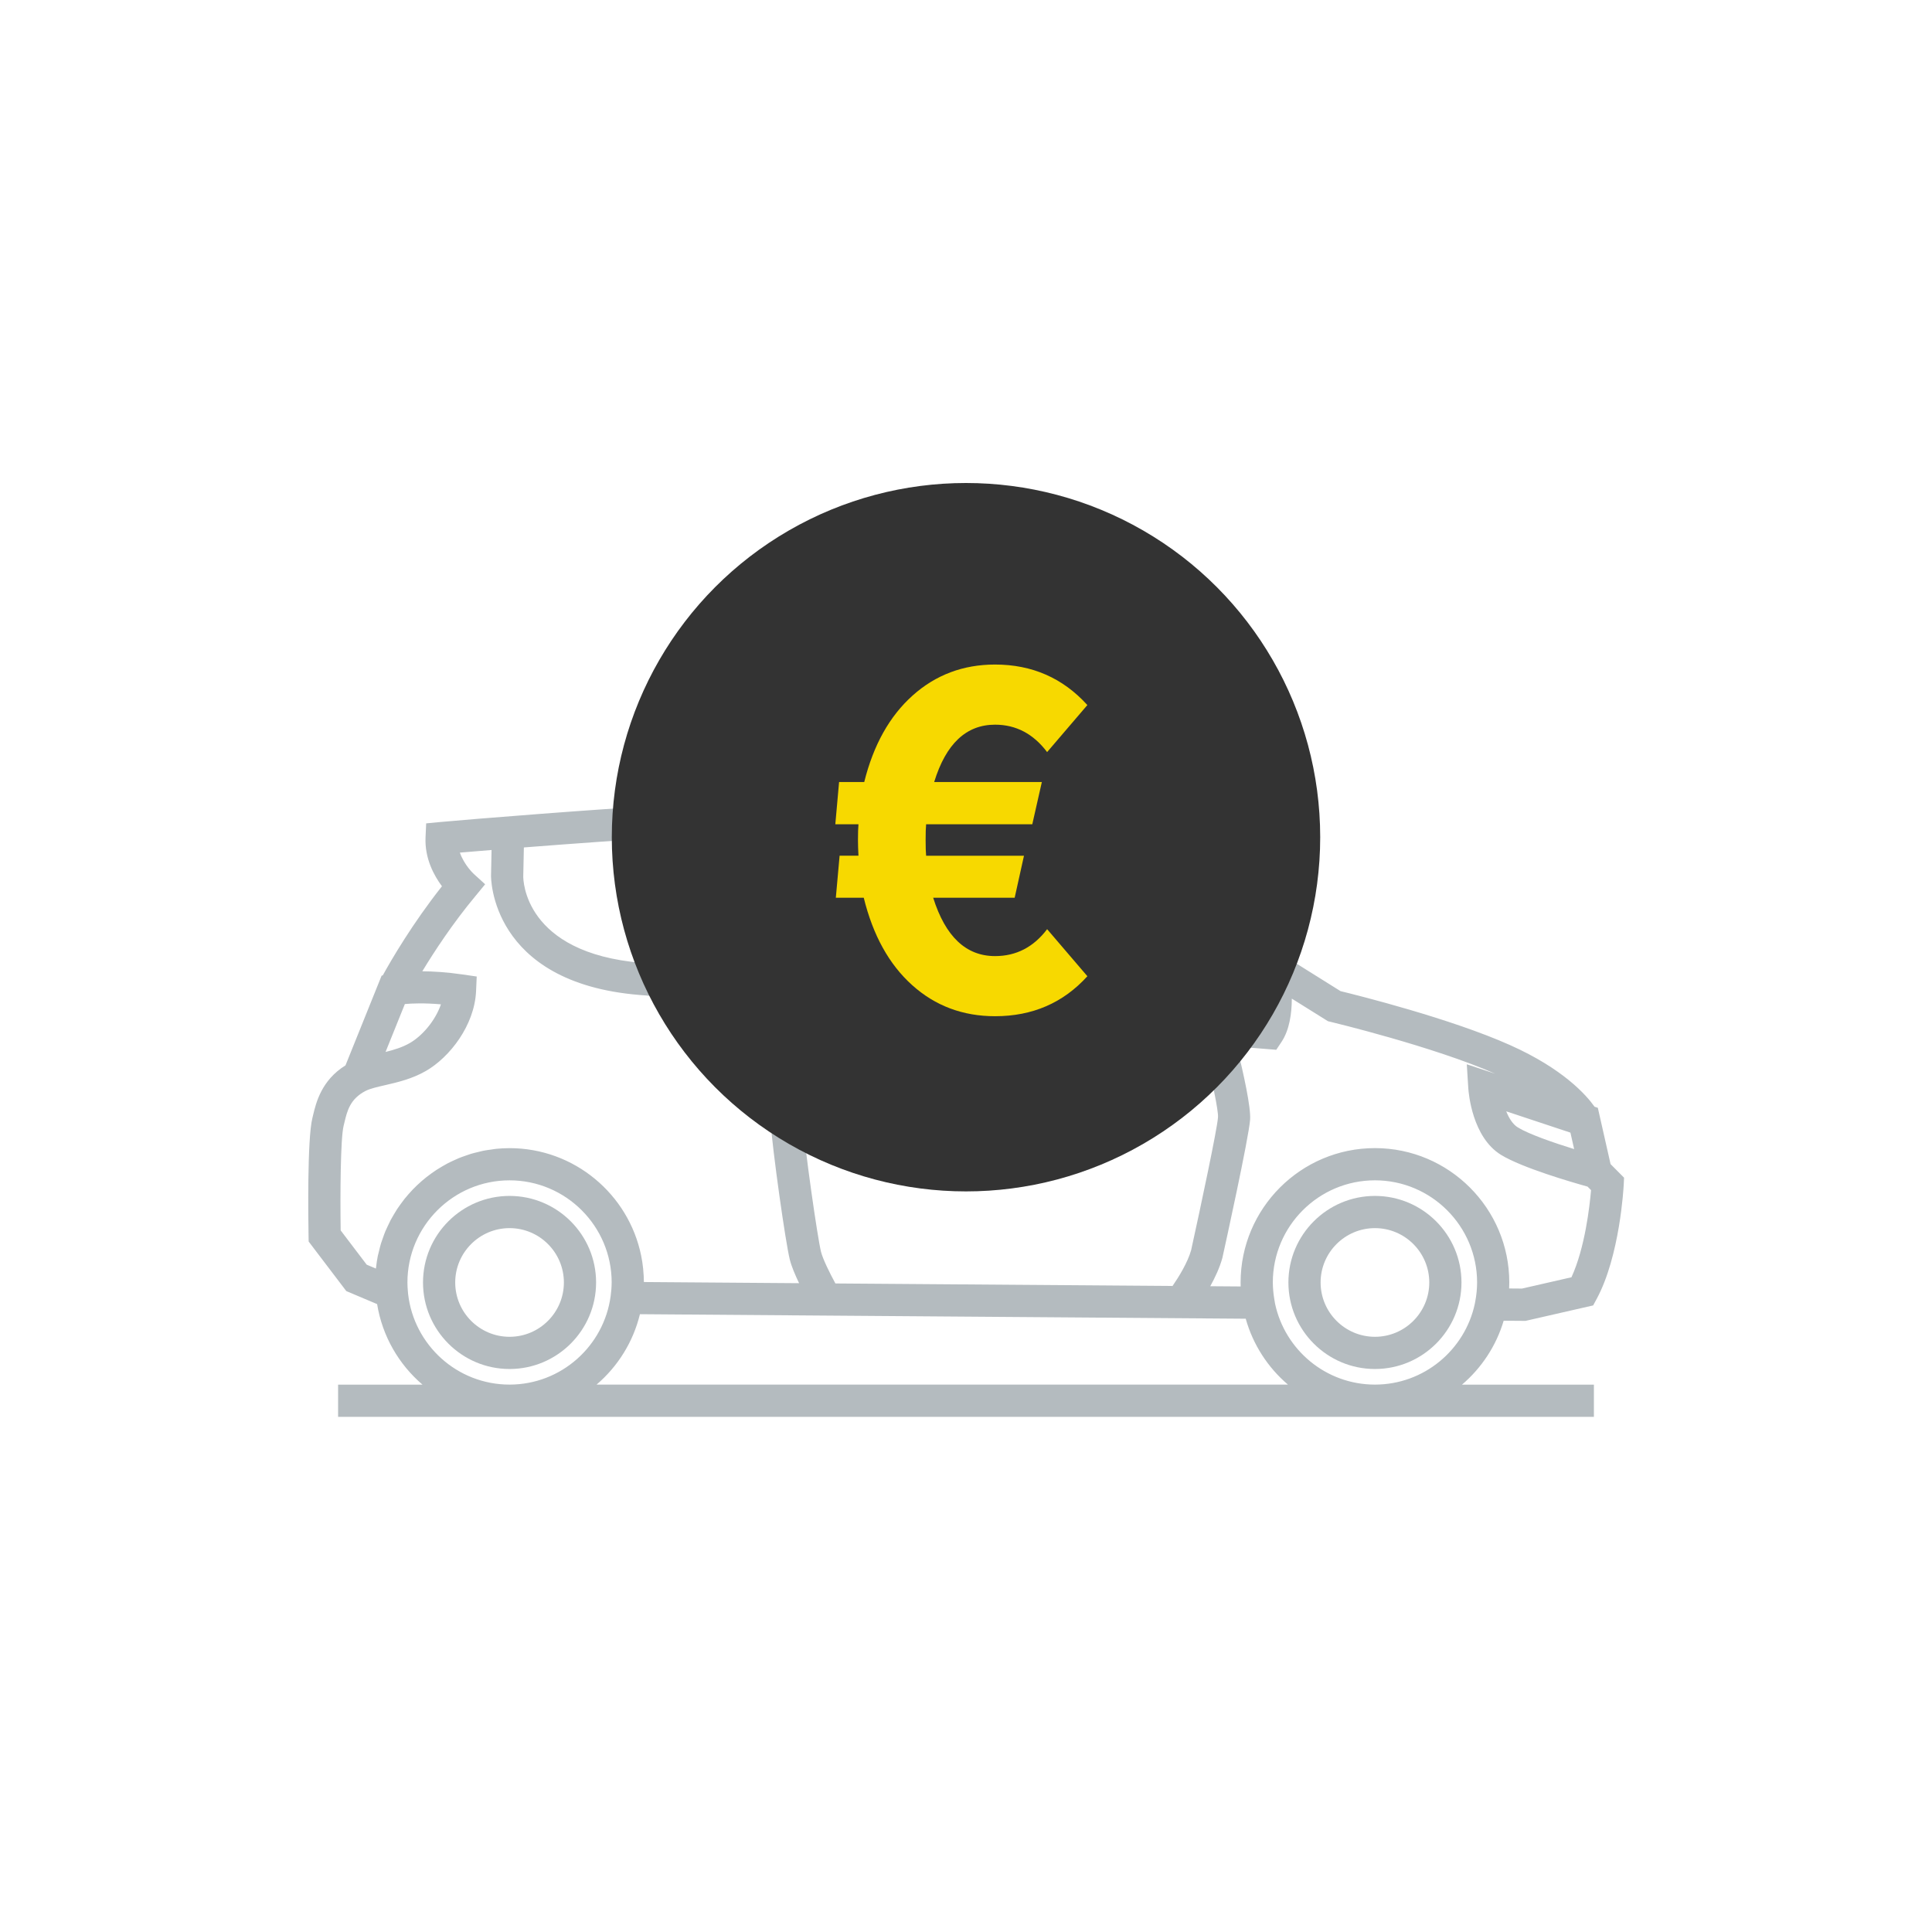
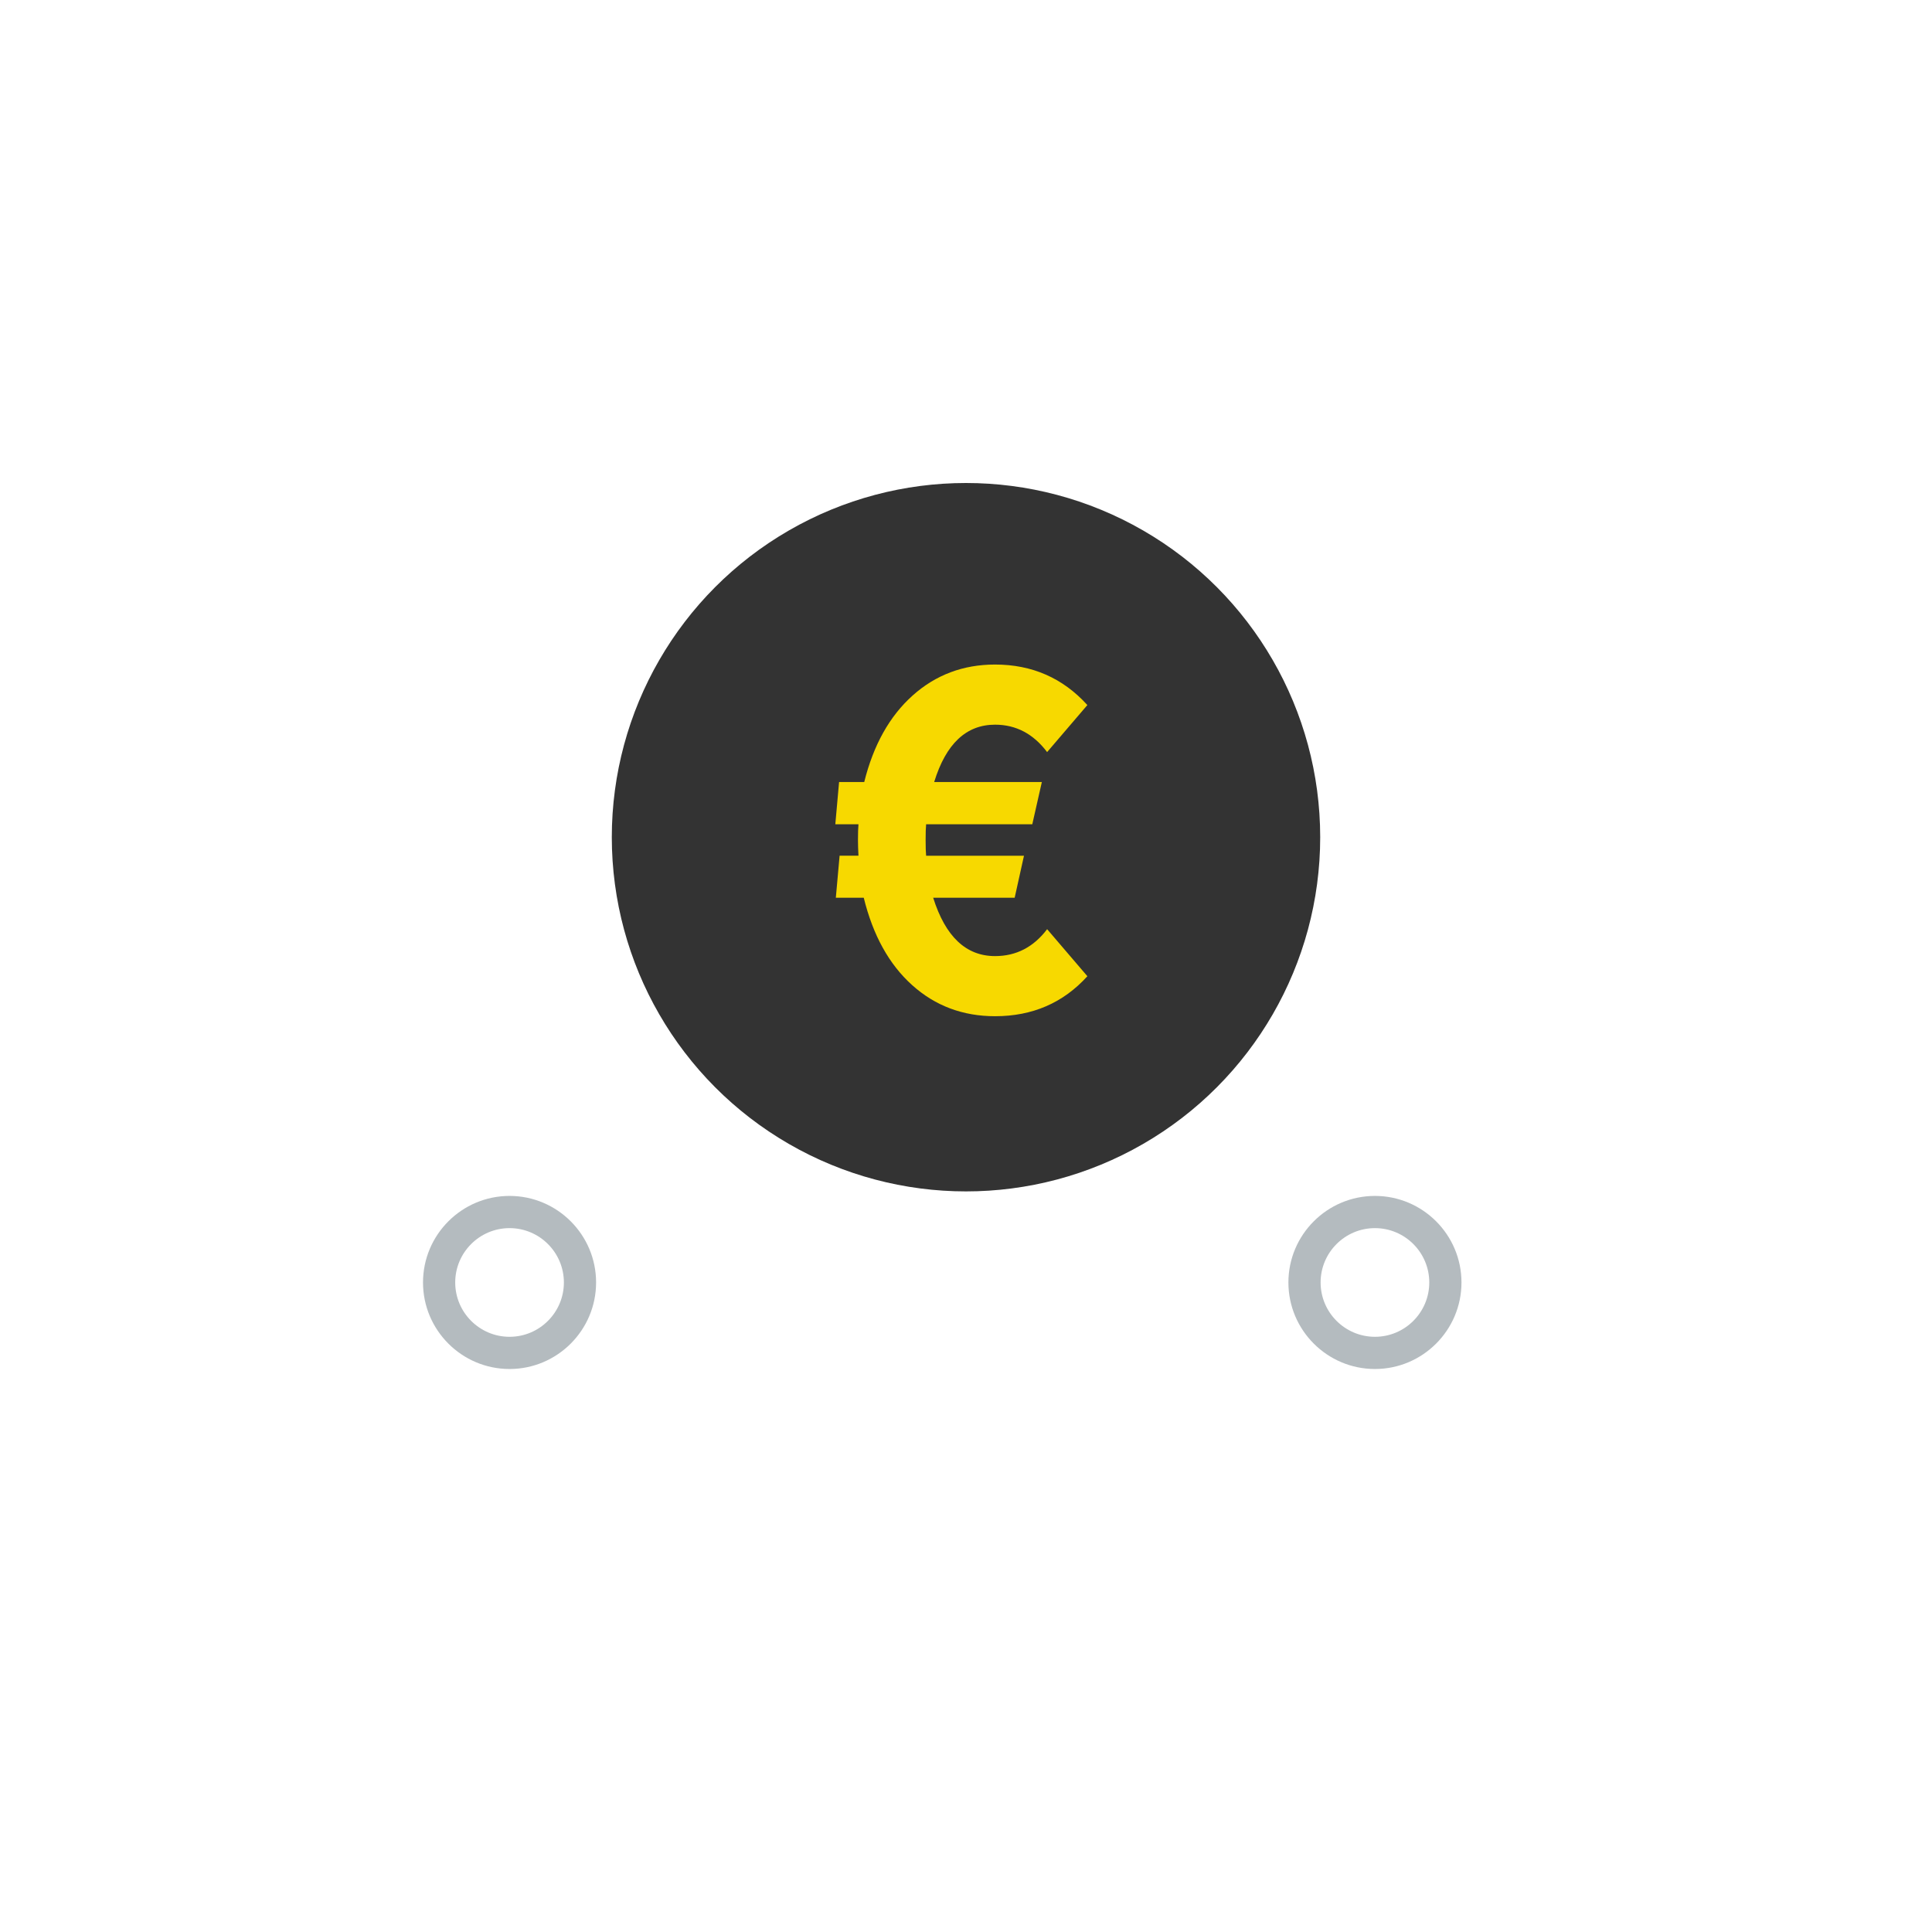
<svg xmlns="http://www.w3.org/2000/svg" viewBox="0 0 120 120">
  <g fill="#B4BBBF">
    <path d="M85.4 74.281c-2.964 0-5.375 2.411-5.375 5.375s2.411 5.375 5.375 5.375 5.375-2.411 5.375-5.375-2.411-5.375-5.375-5.375zm0 8.75c-1.861 0-3.375-1.514-3.375-3.375s1.514-3.375 3.375-3.375 3.375 1.514 3.375 3.375-1.513 3.375-3.375 3.375z" />
-     <path d="M100.035 72.305l-.666-2.947-.001-.004-.124-.547-.203-.067c-.516-.729-1.948-2.352-5.24-3.824-3.699-1.655-9.479-3.098-10.537-3.355-1.242-.776-10.485-6.548-12.013-7.598-2.338-1.607-5.887-3.333-8.545-3.563-9.209-.801-20.161-.404-22.265-.315-2.523.105-11.422.812-13.106.973l-.865.083-.039.868c-.06 1.304.526 2.375 1.02 3.038-1.825 2.306-3.137 4.556-3.676 5.535l-.072.017-.193.48c0 .001-.002.003-.002.004l-1.974 4.902-.075.187c-1.496.929-1.829 2.323-2.014 3.095l-.042.176c-.328 1.312-.256 6.348-.238 7.344l.006.327 2.338 3.077 1.914.809c.324 1.991 1.349 3.748 2.82 5.004H21v2h78v-2h-8.194c1.212-1.034 2.125-2.407 2.59-3.972l1.357.01 4.201-.96.215-.398c1.445-2.669 1.673-6.913 1.683-7.092l.021-.443-.838-.844zm-2.262-.933c-1.27-.393-2.801-.921-3.494-1.344-.32-.196-.556-.581-.724-1.001l3.987 1.323.137.607.094.415zM70.119 55.611c.979.673 4.88 3.132 8.018 5.101.109.764.149 1.729-.008 2.393l-.38-.03c.025-.133.05-.266.055-.409.085-2.155-2.177-3.409-3.526-3.811l-.456-.136-.393.268c-1.62 1.105-2.523 2.286-2.684 3.51-.001.005 0 .009-.001.014-5.45-.443-12.731-1.051-19.622-1.685.929-3.085 2.25-7.234 2.774-8.873 2.839.062 5.821.193 8.636.437 1.958.171 5.077 1.495 7.587 3.221zm5.533 13.791c-.054.744-1.06 5.485-1.668 8.247-.212.763-.771 1.67-1.155 2.225l-18.228-.136-2.713-.02c-.357-.658-.778-1.511-.893-1.965-.216-.863-1.008-6.353-1.162-8.43-.065-.876-.099-1.555-.079-2.227h7.13l-.019-.98h.002c0-.009-.003-.018-.003-.027v-.012c0-.017-.005-.033-.006-.05-.005-.113-.016-.225-.04-.332v-.001c-.166-.742-.757-1.326-1.505-1.477-.124-.025-.252-.039-.383-.039h-3.516c-.131 0-.259.013-.383.039-.376.076-.712.261-.975.52.044-.21.09-.425.145-.66.07-.301.191-.749.346-1.294.107.01.203.019.313.029 7.238.667 14.909 1.304 20.453 1.754l.207.239.356.059c.85.142 1.746.27 2.584.27.113 0 .22-.011.33-.016.489 1.958.893 3.843.862 4.284zm.04-6.513c-.009.007-.025.011-.034.018-.855-.068-1.83-.146-2.913-.234.069-.325.347-.933 1.4-1.737.664.288 1.692.885 1.662 1.65-.009.217-.076.271-.115.303zM40.526 52.082c1.275-.053 5.845-.22 11.282-.161-.636 1.992-1.864 5.869-2.716 8.719-4.156-.386-4.688-.447-4.904-.472-.159-.019-.159-.019-1.168-.102l-3.157-.262c-7.326-.61-7.365-5.18-7.363-5.373l.038-1.795c3.065-.239 6.593-.496 7.988-.554zM25.147 62.363c.45-.042 1.206-.072 2.241.018-.355 1.026-1.166 1.963-1.935 2.405-.462.266-.981.423-1.505.552l1.199-2.975zm-3.988 14.059c-.032-2.234-.011-5.719.184-6.497l.048-.197c.172-.724.352-1.472 1.316-1.969l.007-.003c.273-.141.723-.244 1.198-.353.747-.172 1.677-.385 2.541-.883 1.478-.851 3.022-2.829 3.117-4.963l.04-.904-.896-.13c-.986-.143-1.809-.19-2.483-.195.738-1.219 1.886-2.975 3.295-4.666l.607-.739-.707-.644c-.008-.007-.591-.546-.862-1.322.536-.045 1.212-.101 1.968-.162l-.033 1.587c-.001.066-.076 6.642 9.197 7.415l3.158.262c.954.079.954.078 1.104.096.215.024.744.085 4.566.44-.117.418-.21.771-.27 1.027-.582 2.495-.573 3.698-.414 5.848.157 2.119.953 7.713 1.217 8.768.106.424.335.96.576 1.463l-9.64-.072c-.001-.261-.017-.517-.042-.772-.002-.018-.001-.036-.003-.054-.028-.278-.071-.552-.126-.822 0-.001 0-.003-.001-.004-.779-3.798-4.147-6.664-8.173-6.664-.005 0-.01.001-.015.001-.273 0-.543.015-.81.041-.096.009-.189.028-.284.041-.174.023-.348.046-.519.079-.11.022-.217.052-.325.078-.151.036-.303.072-.451.116-.113.034-.222.075-.333.114-.138.048-.277.096-.412.151-.112.046-.221.098-.33.148-.128.059-.256.118-.381.184-.109.057-.214.118-.319.18-.12.07-.238.14-.354.215-.103.067-.203.137-.302.208-.112.08-.222.162-.33.247-.096.076-.19.154-.283.234-.103.089-.204.181-.303.276-.089.085-.176.17-.261.259-.095.099-.186.2-.276.303-.081.093-.16.185-.237.281-.085.107-.166.218-.246.329-.072.099-.143.198-.211.301-.076.116-.146.235-.216.355-.062.106-.125.21-.182.318-.065.124-.124.252-.183.379-.051.11-.105.219-.152.331-.056.135-.102.273-.151.411-.039.111-.082.22-.117.333-.046.15-.08.304-.118.457-.026.107-.058.212-.08.32-.047.231-.081.465-.107.702-.003.029-.01.058-.013.088l-.571-.242-1.617-2.129zm4.19 3.954l-.015-.165c-.016-.183-.028-.367-.028-.554 0-3.498 2.846-6.344 6.343-6.344 3.498 0 6.343 2.846 6.343 6.344 0 .014-.002.027-.002.04-.002.269-.025.533-.06.793l-.002.017c-.417 3.096-3.07 5.493-6.28 5.493-3.254 0-5.941-2.464-6.299-5.624zM37.054 86c1.314-1.121 2.272-2.642 2.693-4.373l37.627.281c.454 1.615 1.378 3.032 2.621 4.092H37.054zM85.4 86c-3.044 0-5.591-2.155-6.202-5.019l-.041-.237c-.033-.191-.056-.372-.073-.548-.015-.178-.027-.358-.027-.54 0-3.498 2.846-6.344 6.344-6.344s6.344 2.846 6.344 6.344c0 .2-.012.398-.03.593-.019.193-.047.389-.084.585l-.029.154C90.986 83.849 88.441 86 85.4 86zm12.206-6.667l-3.072.702-.799-.006c.006-.125.009-.25.009-.374 0-4.601-3.743-8.344-8.344-8.344s-8.344 3.743-8.344 8.344c0 .083.001.166.004.249l-1.889-.014c.297-.534.584-1.148.753-1.759.168-.759 1.64-7.452 1.722-8.586.055-.768-.403-2.842-.821-4.538.018.001.041.003.059.005l2.387.192.326-.49c.495-.744.636-1.767.64-2.687 1.168.731 1.991 1.244 2.107 1.316l.139.086.159.038c.064.016 6.391 1.533 10.229 3.224l-1.766-.586.093 1.479c.02.309.242 3.051 2.039 4.15 1.322.807 4.404 1.7 5.367 1.967l.219.219c-.088 1.014-.379 3.589-1.217 5.413z" />
    <path d="M31.649 74.281c-2.964 0-5.375 2.411-5.375 5.375s2.411 5.375 5.375 5.375 5.375-2.411 5.375-5.375-2.411-5.375-5.375-5.375zm0 8.75c-1.861 0-3.375-1.514-3.375-3.375s1.514-3.375 3.375-3.375 3.375 1.514 3.375 3.375-1.513 3.375-3.375 3.375z" />
  </g>
  <circle fill="#333" cx="60" cy="52" r="22" />
  <path fill="#F7D900" d="M51.883 51.198l.234-2.625h1.562c.573-2.302 1.575-4.094 3.008-5.375s3.138-1.922 5.117-1.922c2.302 0 4.214.839 5.734 2.516l-2.5 2.922c-.854-1.135-1.933-1.703-3.234-1.703-1.792 0-3.052 1.188-3.781 3.562h6.688l-.594 2.625h-6.594c-.021.198-.031.526-.031.984 0 .448.011.771.031.969h6.078l-.578 2.609h-5.062c.761 2.417 2.042 3.625 3.844 3.625 1.312 0 2.391-.557 3.234-1.672l2.5 2.922c-1.5 1.656-3.411 2.484-5.734 2.484-2 0-3.716-.643-5.148-1.93-1.433-1.286-2.435-3.096-3.008-5.43h-1.734l.234-2.609h1.172c-.021-.375-.031-.698-.031-.969 0-.438.011-.766.031-.984h-1.438z" />
</svg>